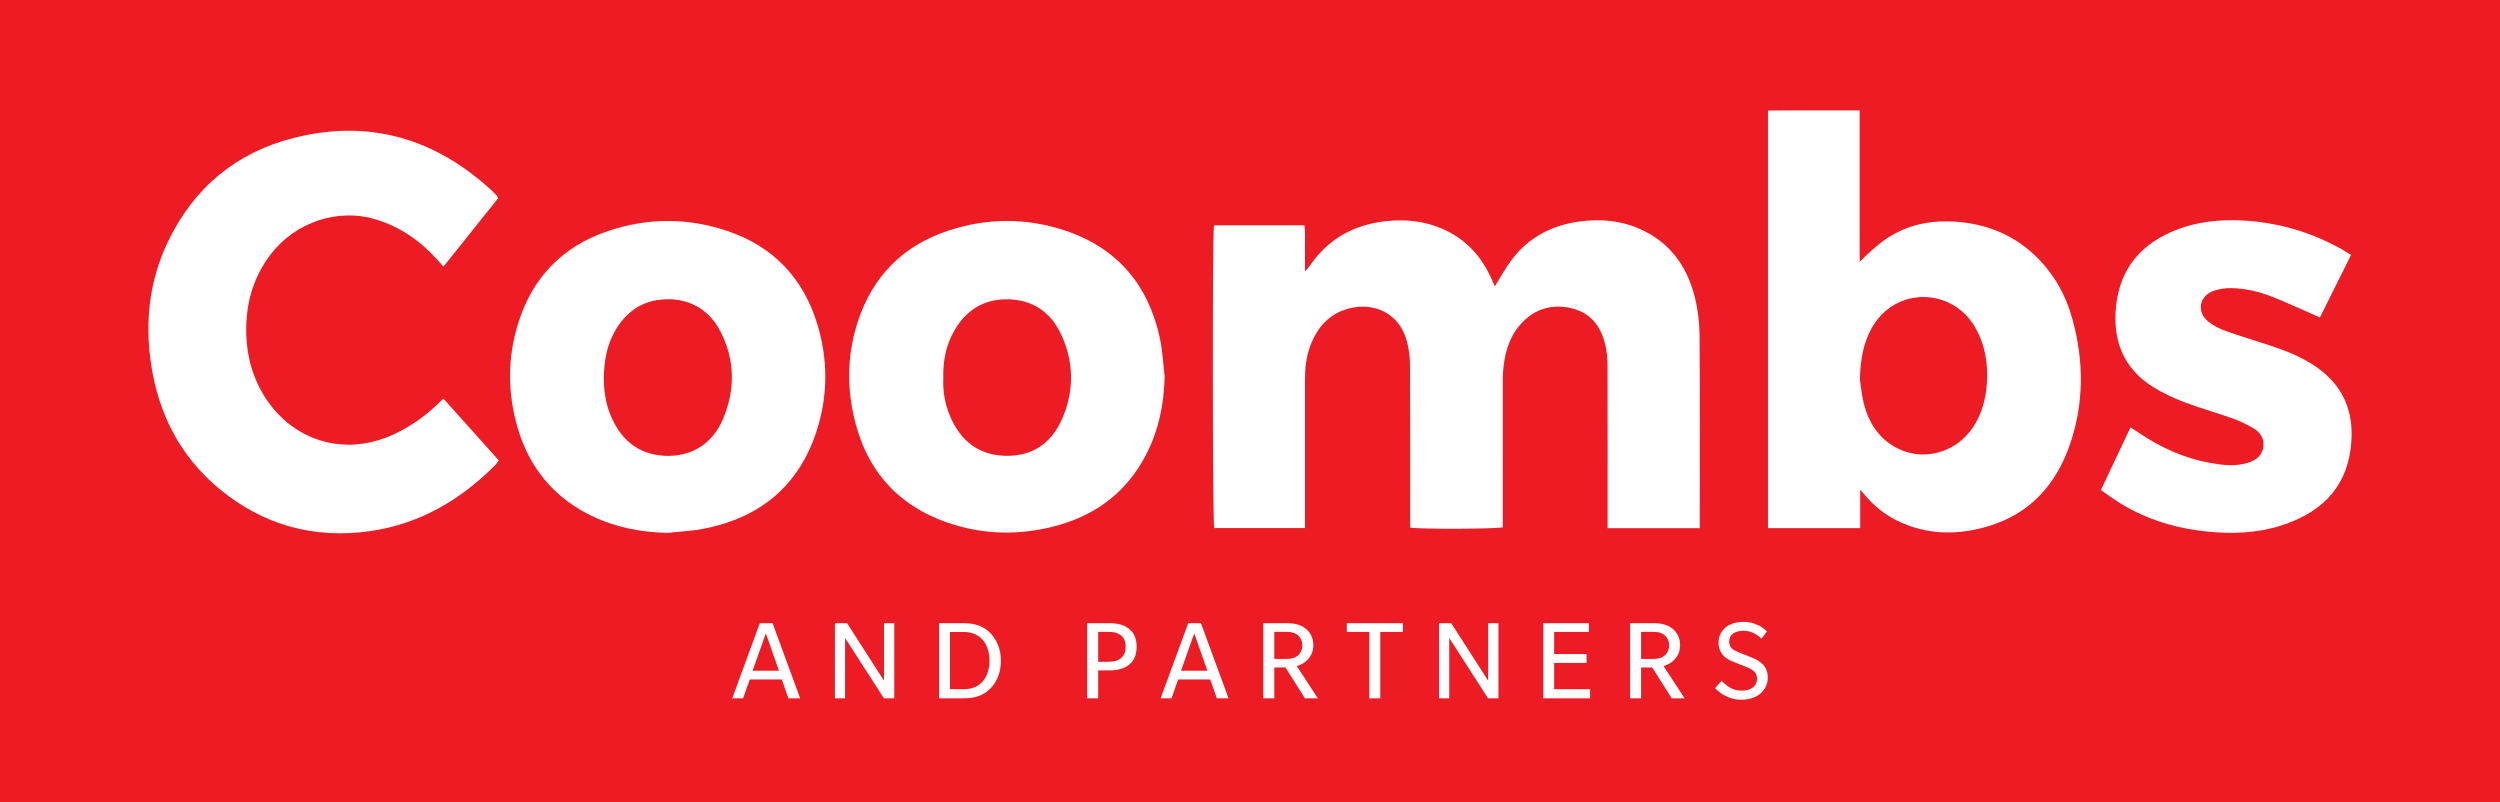
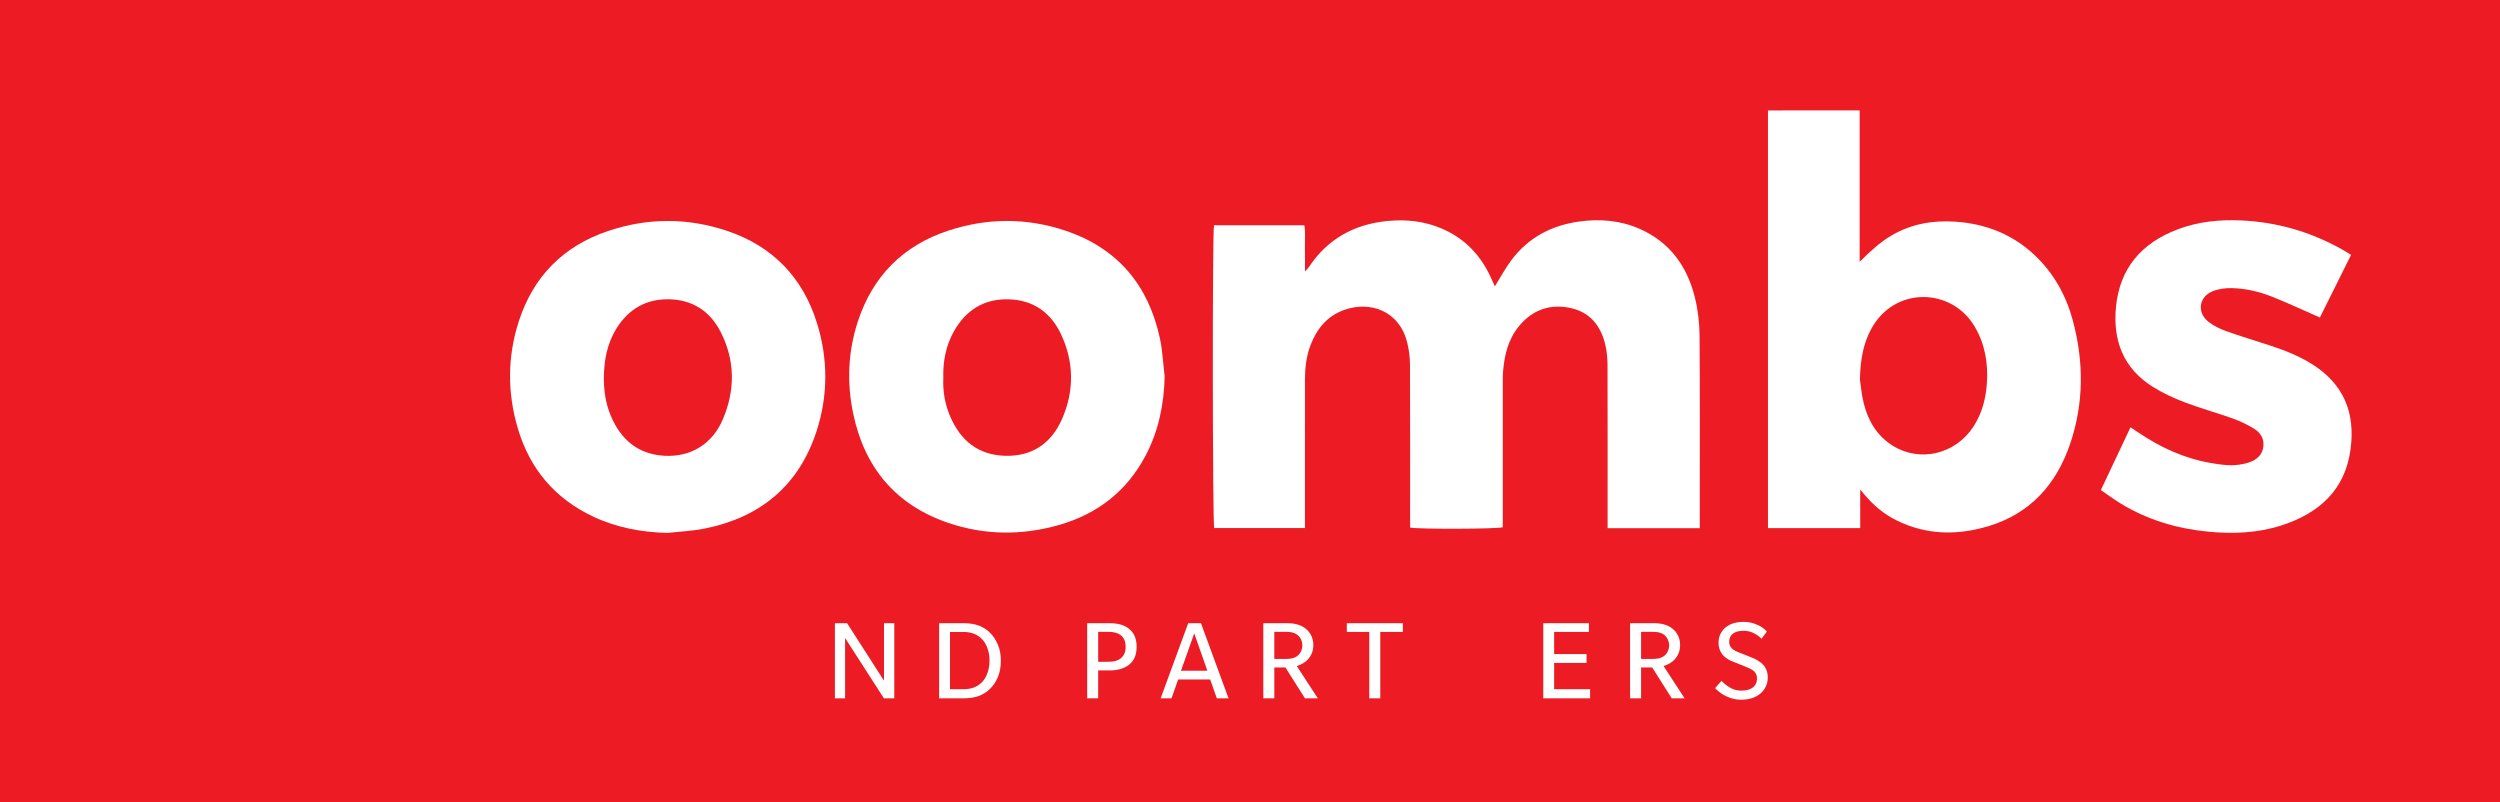
<svg xmlns="http://www.w3.org/2000/svg" version="1.1" id="Layer_1" x="0px" y="0px" viewBox="0 0 2852.1 914.96" style="enable-background:new 0 0 2852.1 914.96;" xml:space="preserve">
  <style type="text/css">
	.st0{fill:#ED1C24;}
	.st1{fill:#FFFFFF;}
</style>
  <rect x="0" class="st0" width="2852.1" height="914.96" />
  <g>
    <path class="st1" d="M1215.69,263.23c-44.42-14.97-89.48-14.76-133.97-0.06c-51.61,17.05-86.12,51.93-103.05,103.59   c-11.24,34.29-12.7,69.49-5.41,104.67c12.79,61.72,48.34,104.6,108.56,125.1c41.56,14.15,84.02,14.41,126.12,2.45   c43.98-12.49,77.73-38.64,99.16-79.54c14.7-28.06,20.85-58.19,21.59-89.89c-1.76-14.6-2.37-29.44-5.46-43.75   C1310.14,325.2,1274.93,283.19,1215.69,263.23z M1211.71,477.78c-12.17,27.87-34.04,43.13-65.19,42.21   c-30.7-0.91-50.82-17.53-62.58-45.02c-5.99-14.01-8.41-28.81-7.78-43.33c-0.57-19.52,2.97-37.46,12.24-53.9   c13.71-24.3,34.71-37.13,62.68-36.27c27.73,0.86,47.87,15.21,59.43,39.93C1225.31,413.04,1225.67,445.82,1211.71,477.78z" />
-     <path class="st1" d="M502.01,458.46c-15.01,14.76-31.77,27.01-50.82,36.13c-56.84,27.23-113.85,8.64-145.51-36.46   c-17.5-24.93-25.01-53.12-24.78-83.4c0.24-31.31,8.9-59.89,28.2-84.94c27.64-35.89,76.22-53.26,121.08-39.04   c27.39,8.68,49.95,24.53,68.9,45.84c2.13,2.4,4.3,4.77,6.84,7.59c21.08-26.38,41.58-52.02,62.2-77.83   c-0.57-1.53-0.64-2.23-1.02-2.65c-1.86-2.04-3.69-4.13-5.72-6c-64.83-59.78-140.19-82.17-226.23-60.36   c-65.9,16.7-114.16,56.95-143.6,118.5c-21.14,44.22-26.4,90.99-19.24,139.28c8.44,56.88,33.07,105.26,77.51,142.25   c49.91,41.55,108.05,57.64,172.01,48.62c56.67-7.99,103.95-35.71,143.94-76.2c1.21-1.23,2.04-2.82,3.26-4.54   c-21.21-23.67-42.07-46.95-63.17-70.49C504.18,456.38,503.08,457.41,502.01,458.46z" />
    <path class="st1" d="M1933.52,339.07c-8.84-35.45-28.64-62.9-63.02-78.02c-21.98-9.67-45.07-11.57-68.62-8.36   c-31.83,4.34-58.45,18.34-77.82,44.37c-6.9,9.27-12.4,19.58-18.68,29.63c-1.14-2.55-2.4-5.31-3.63-8.09   c-11.62-26.38-29.96-46.28-56.66-57.75c-19.88-8.55-40.73-10.83-62.24-8.73c-38.06,3.73-68.33,20.47-89.66,52.61   c-0.88,1.32-2.13,2.4-4.44,4.97c0-10.39,0.13-18.96-0.04-27.52c-0.17-8.42,0.77-16.94-0.67-25.21c-35.2,0-69.2,0-103.07,0   c-1.97,9.87-1.64,338.69,0.22,345.49c34.24,0,68.47,0,103.56,0c0-4.3,0-7.94,0-11.57c0-52.25,0.01-104.49-0.01-156.74   c0-13.91,1.39-27.62,6.47-40.69c7.22-18.57,19.01-32.98,38.28-39.88c29-10.39,63.12,0.37,72.08,37.92   c1.91,7.99,2.98,16.37,3.01,24.58c0.25,58.39,0.13,116.79,0.13,175.18c0,3.61,0,7.21,0,10.63c10.73,1.99,98.72,1.64,105.74-0.36   c0-3.23,0-6.59,0-9.95c0-52.25-0.01-104.49,0.01-156.74c0-3.68,0.01-7.38,0.31-11.05c1.52-19,5.98-37.11,18.48-52.1   c15.34-18.4,35.34-25.31,58.57-20.27c22.59,4.9,34.76,20.84,39.72,42.54c1.7,7.41,2.36,15.21,2.39,22.83   c0.19,58.39,0.1,116.79,0.1,175.18c0,3.55,0,7.1,0,10.59c35.66,0,69.93,0,105.14,0c0-4.18,0-7.8,0-11.41   c0-69.46,0.3-138.92-0.24-208.37C1938.83,368.16,1937.05,353.23,1933.52,339.07z" />
    <path class="st1" d="M830.06,263.59c-45.34-15.39-91.26-15.3-136.61,0.03c-50.82,17.18-85.02,51.85-101.54,102.81   c-13.11,40.46-13.25,81.62-1.1,122.49c13.7,46.1,42.25,79.85,85.85,100.42c26.84,12.66,55.34,17.91,85.09,18.64   c14.31-1.64,28.83-2.22,42.88-5.1c63.24-12.95,106.95-49.2,127-111.18c13.19-40.78,13.14-82.44,0.34-123.38   C915.76,316.51,881.58,281.08,830.06,263.59z M824.79,478.06c-11.96,28.36-36.45,43.4-66.31,41.92   c-30.69-1.52-50.45-18.58-61.86-46.14c-5.7-13.77-7.8-28.35-7.71-43.24c0.2-19.64,3.73-38.48,14.13-55.48   c13.8-22.55,34.15-34.28,60.51-33.68c26.48,0.6,46.38,13.51,58.44,36.96C838.73,410.97,838.85,444.72,824.79,478.06z" />
    <path class="st1" d="M2321.2,291.09c-25.4-23.97-56.13-35.9-90.62-38.22c-25.62-1.73-50.17,2.56-72.68,15.78   c-13.4,7.87-24.47,18.36-36.34,30c0-57.28,0-114.57,0-172.69c-35.43,0-69.96-0.04-104.59,0.03c0,159.76,0,318.09,0,476.55   c35.23,0,69.77,0,105.24,0c0-14.42,0-28.28,0-43.95c2.66,3.11,4.01,4.7,5.36,6.28c10.06,11.83,21.77,21.65,35.71,28.6   c34.29,17.12,69.96,17.54,105.75,6.63c47.07-14.35,76.69-47.33,92.38-92.9c16.16-46.92,16.08-94.73,3.13-142.38   C2356.83,336.48,2342.73,311.42,2321.2,291.09z M2266.67,437.95c-1.25,17.36-5.66,33.88-15.26,48.7   c-20.42,31.5-60.99,41.26-92.11,21.82c-17.9-11.18-28.03-28.2-33.03-48.19c-2.59-10.36-3.45-21.15-4.42-27.41   c0.57-23.12,3.97-41.04,12.97-57.66c26.33-48.64,91.45-47.31,117.86-2.83C2264.72,392.67,2268.33,414.8,2266.67,437.95z" />
    <path class="st1" d="M2637.14,415.1c-14.43-8.97-30.08-15.23-46.13-20.53c-17.18-5.67-34.54-10.79-51.56-16.89   c-7.12-2.55-14.27-6.08-20.15-10.75c-13.23-10.5-10.71-28.35,4.96-34.66c6.61-2.66,14.34-3.69,21.52-3.56   c16.06,0.3,31.73,3.97,46.6,9.91c17.9,7.16,35.39,15.34,54.24,23.59c11.68-23.45,23.52-47.22,35.57-71.42   c-4.34-2.63-7.66-4.79-11.11-6.71c-35.47-19.72-73.51-30.74-114.03-32.6c-24.71-1.14-49.12,1.28-72.49,10.1   c-41.28,15.58-66.45,44.27-70.62,89.09c-3.56,38.22,8.68,69.8,42.17,90.71c11.36,7.09,23.78,12.85,36.32,17.62   c18.04,6.87,36.74,11.96,54.93,18.47c8.31,2.97,16.4,6.92,23.96,11.48c7.48,4.51,12.03,11.61,10.76,20.88   c-1.32,9.63-7.84,14.9-16.58,17.83c-2.03,0.68-4.13,1.13-6.22,1.6c-12.59,2.83-25.12,1.05-37.51-1.12   c-30.13-5.27-57.27-17.8-82.47-34.85c-2.68-1.81-5.38-3.58-8.72-5.81c-11.49,24.3-22.45,47.5-33.85,71.61   c8.14,5.54,15.48,11.03,23.28,15.76c30.2,18.28,63.26,28.13,98.19,31.61c28.61,2.85,57.11,1.84,84.74-7.09   c42.72-13.82,72.36-40.19,78.65-86.71C2687.14,471.51,2674.35,438.24,2637.14,415.1z" />
  </g>
  <g>
    <g>
-       <path class="st1" d="M866.82,710.98h14.57l31.44,85.68h-13.36l-7.56-21.46h-36.57l-7.56,21.46h-12.41L866.82,710.98z     M888.68,765.22l-14.98-42.64l-15.11,42.64H888.68z" />
      <path class="st1" d="M952.5,710.98h13.9l42.1,65.58v-65.58h11.74v85.68h-11.87l-44.26-68.82v68.82h-11.6V710.98z" />
      <path class="st1" d="M1071.38,710.98h28.2c6.48,0,12.1,0.88,16.87,2.63c4.77,1.75,8.99,4.38,12.68,7.89    c3.78,3.69,6.84,8.25,9.18,13.7c2.34,5.44,3.51,11.63,3.51,18.55c0,7.02-1.15,13.27-3.44,18.76c-2.29,5.49-5.38,10.03-9.24,13.63    c-3.6,3.51-7.81,6.14-12.62,7.89c-4.81,1.75-10.46,2.63-16.93,2.63h-28.2V710.98z M1099.44,786.27c8.55,0,15.43-2.6,20.65-7.81    c2.7-2.69,4.83-6.19,6.41-10.5c1.57-4.31,2.36-9.07,2.36-14.27c0-5.21-0.79-9.96-2.36-14.27c-1.57-4.31-3.71-7.81-6.41-10.5    c-2.7-2.69-5.76-4.69-9.18-5.99c-3.42-1.3-7.24-1.95-11.47-1.95h-15.65v65.31H1099.44z" />
      <path class="st1" d="M1240.31,710.98h26.31c4.23,0,8.18,0.52,11.87,1.55c3.69,1.04,6.88,2.68,9.58,4.93    c5.76,4.5,8.64,11.29,8.64,20.38c0,9.18-2.88,16.01-8.64,20.51c-2.7,2.16-5.94,3.78-9.72,4.86c-3.78,1.08-7.69,1.62-11.74,1.62    h-13.76v31.84h-12.55V710.98z M1264.2,754.97c3.33,0,6.05-0.27,8.16-0.81c2.11-0.54,4.02-1.44,5.73-2.7    c1.98-1.44,3.49-3.26,4.52-5.46c1.03-2.2,1.55-4.93,1.55-8.16c0-6.12-1.98-10.61-5.94-13.49c-1.71-1.17-3.62-2.05-5.73-2.63    c-2.11-0.58-4.88-0.88-8.3-0.88h-11.33v34.14H1264.2z" />
      <path class="st1" d="M1355.55,710.98h14.57l31.44,85.68h-13.36l-7.56-21.46h-36.57l-7.56,21.46h-12.41L1355.55,710.98z     M1377.41,765.22l-14.98-42.64l-15.11,42.64H1377.41z" />
      <path class="st1" d="M1441.23,710.98h27.93c4.14,0,7.94,0.52,11.4,1.55c3.46,1.04,6.41,2.54,8.84,4.52    c2.79,2.16,4.97,4.86,6.54,8.1c1.57,3.24,2.36,6.84,2.36,10.79c0,6.3-2.02,11.69-6.07,16.19c-3.42,3.69-7.69,6.25-12.82,7.69    l24.02,36.84h-14.71l-22.26-35.22h-12.68v35.22h-12.55V710.98z M1466.73,751.73c3.06,0,5.55-0.22,7.49-0.67    c1.93-0.45,3.75-1.26,5.46-2.43c1.8-1.26,3.26-2.99,4.39-5.2c1.12-2.2,1.69-4.61,1.69-7.22c0-2.52-0.56-4.88-1.69-7.08    c-1.13-2.2-2.59-3.93-4.39-5.2c-1.71-1.17-3.53-1.98-5.46-2.43c-1.94-0.45-4.43-0.67-7.49-0.67h-12.95v30.9H1466.73z" />
      <path class="st1" d="M1562.13,720.96h-25.64v-9.99h63.96v9.99h-25.77v75.7h-12.55V720.96z" />
-       <path class="st1" d="M1641.74,710.98h13.9l42.1,65.58v-65.58h11.74v85.68h-11.88l-44.26-68.82v68.82h-11.6V710.98z" />
      <path class="st1" d="M1760.62,710.98h52.08v9.99h-39.67v25.23h36.97v10.12h-36.97v29.96h41.02v10.39h-53.43V710.98z" />
      <path class="st1" d="M1859.66,710.98h27.93c4.14,0,7.94,0.52,11.4,1.55c3.46,1.04,6.41,2.54,8.84,4.52    c2.79,2.16,4.97,4.86,6.54,8.1c1.57,3.24,2.36,6.84,2.36,10.79c0,6.3-2.02,11.69-6.07,16.19c-3.42,3.69-7.69,6.25-12.82,7.69    l24.02,36.84h-14.71l-22.26-35.22h-12.68v35.22h-12.55V710.98z M1885.17,751.73c3.06,0,5.55-0.22,7.49-0.67    c1.93-0.45,3.75-1.26,5.46-2.43c1.8-1.26,3.26-2.99,4.39-5.2c1.12-2.2,1.69-4.61,1.69-7.22c0-2.52-0.56-4.88-1.69-7.08    c-1.13-2.2-2.59-3.93-4.39-5.2c-1.71-1.17-3.53-1.98-5.46-2.43c-1.94-0.45-4.43-0.67-7.49-0.67h-12.95v30.9H1885.17z" />
      <path class="st1" d="M1973.82,796.15c-3.96-1.42-7.38-3.13-10.25-5.13c-2.88-2-5.17-3.99-6.88-5.96l7.29-8.37    c2.16,2.43,5.19,4.9,9.11,7.42c3.91,2.52,8.43,3.78,13.56,3.78c5.76,0,10.16-1.23,13.22-3.7c3.06-2.46,4.59-5.8,4.59-10    c0-2.46-0.54-4.52-1.62-6.16c-1.08-1.64-2.36-2.92-3.85-3.84c-1.48-0.91-3.4-1.87-5.74-2.88c-2.43-1.08-7.96-3.3-16.6-6.65    c-3.78-1.45-6.97-3.39-9.58-5.84c-1.89-1.72-3.44-3.89-4.66-6.51c-1.21-2.62-1.82-5.7-1.82-9.23c0-3.8,0.79-7.21,2.36-10.25    c1.57-3.03,3.66-5.54,6.27-7.53c5.13-3.89,11.74-5.83,19.84-5.83c4.41,0,8.43,0.63,12.08,1.89c3.64,1.26,6.68,2.72,9.11,4.38    c2.43,1.67,4.27,3.22,5.53,4.66l-6.21,8.37c-1.98-2.25-4.79-4.34-8.43-6.27c-3.64-1.93-7.67-2.9-12.08-2.9    c-5.04,0-9.02,1.08-11.94,3.22c-2.92,2.15-4.39,5.19-4.39,9.12c0,2.44,0.54,4.46,1.62,6.04c1.08,1.58,2.31,2.78,3.71,3.59    c1.39,0.81,3.26,1.72,5.6,2.71l7.02,2.71c6.03,2.44,9.35,3.8,9.99,4.07c3.6,1.63,6.79,3.66,9.58,6.1c1.89,1.63,3.44,3.8,4.66,6.51    c1.21,2.71,1.82,5.79,1.82,9.22c0,3.8-0.74,7.24-2.23,10.31s-3.53,5.74-6.14,8c-5.58,4.7-12.91,7.05-22,7.05    C1981.96,798.28,1977.78,797.57,1973.82,796.15z" />
    </g>
  </g>
</svg>